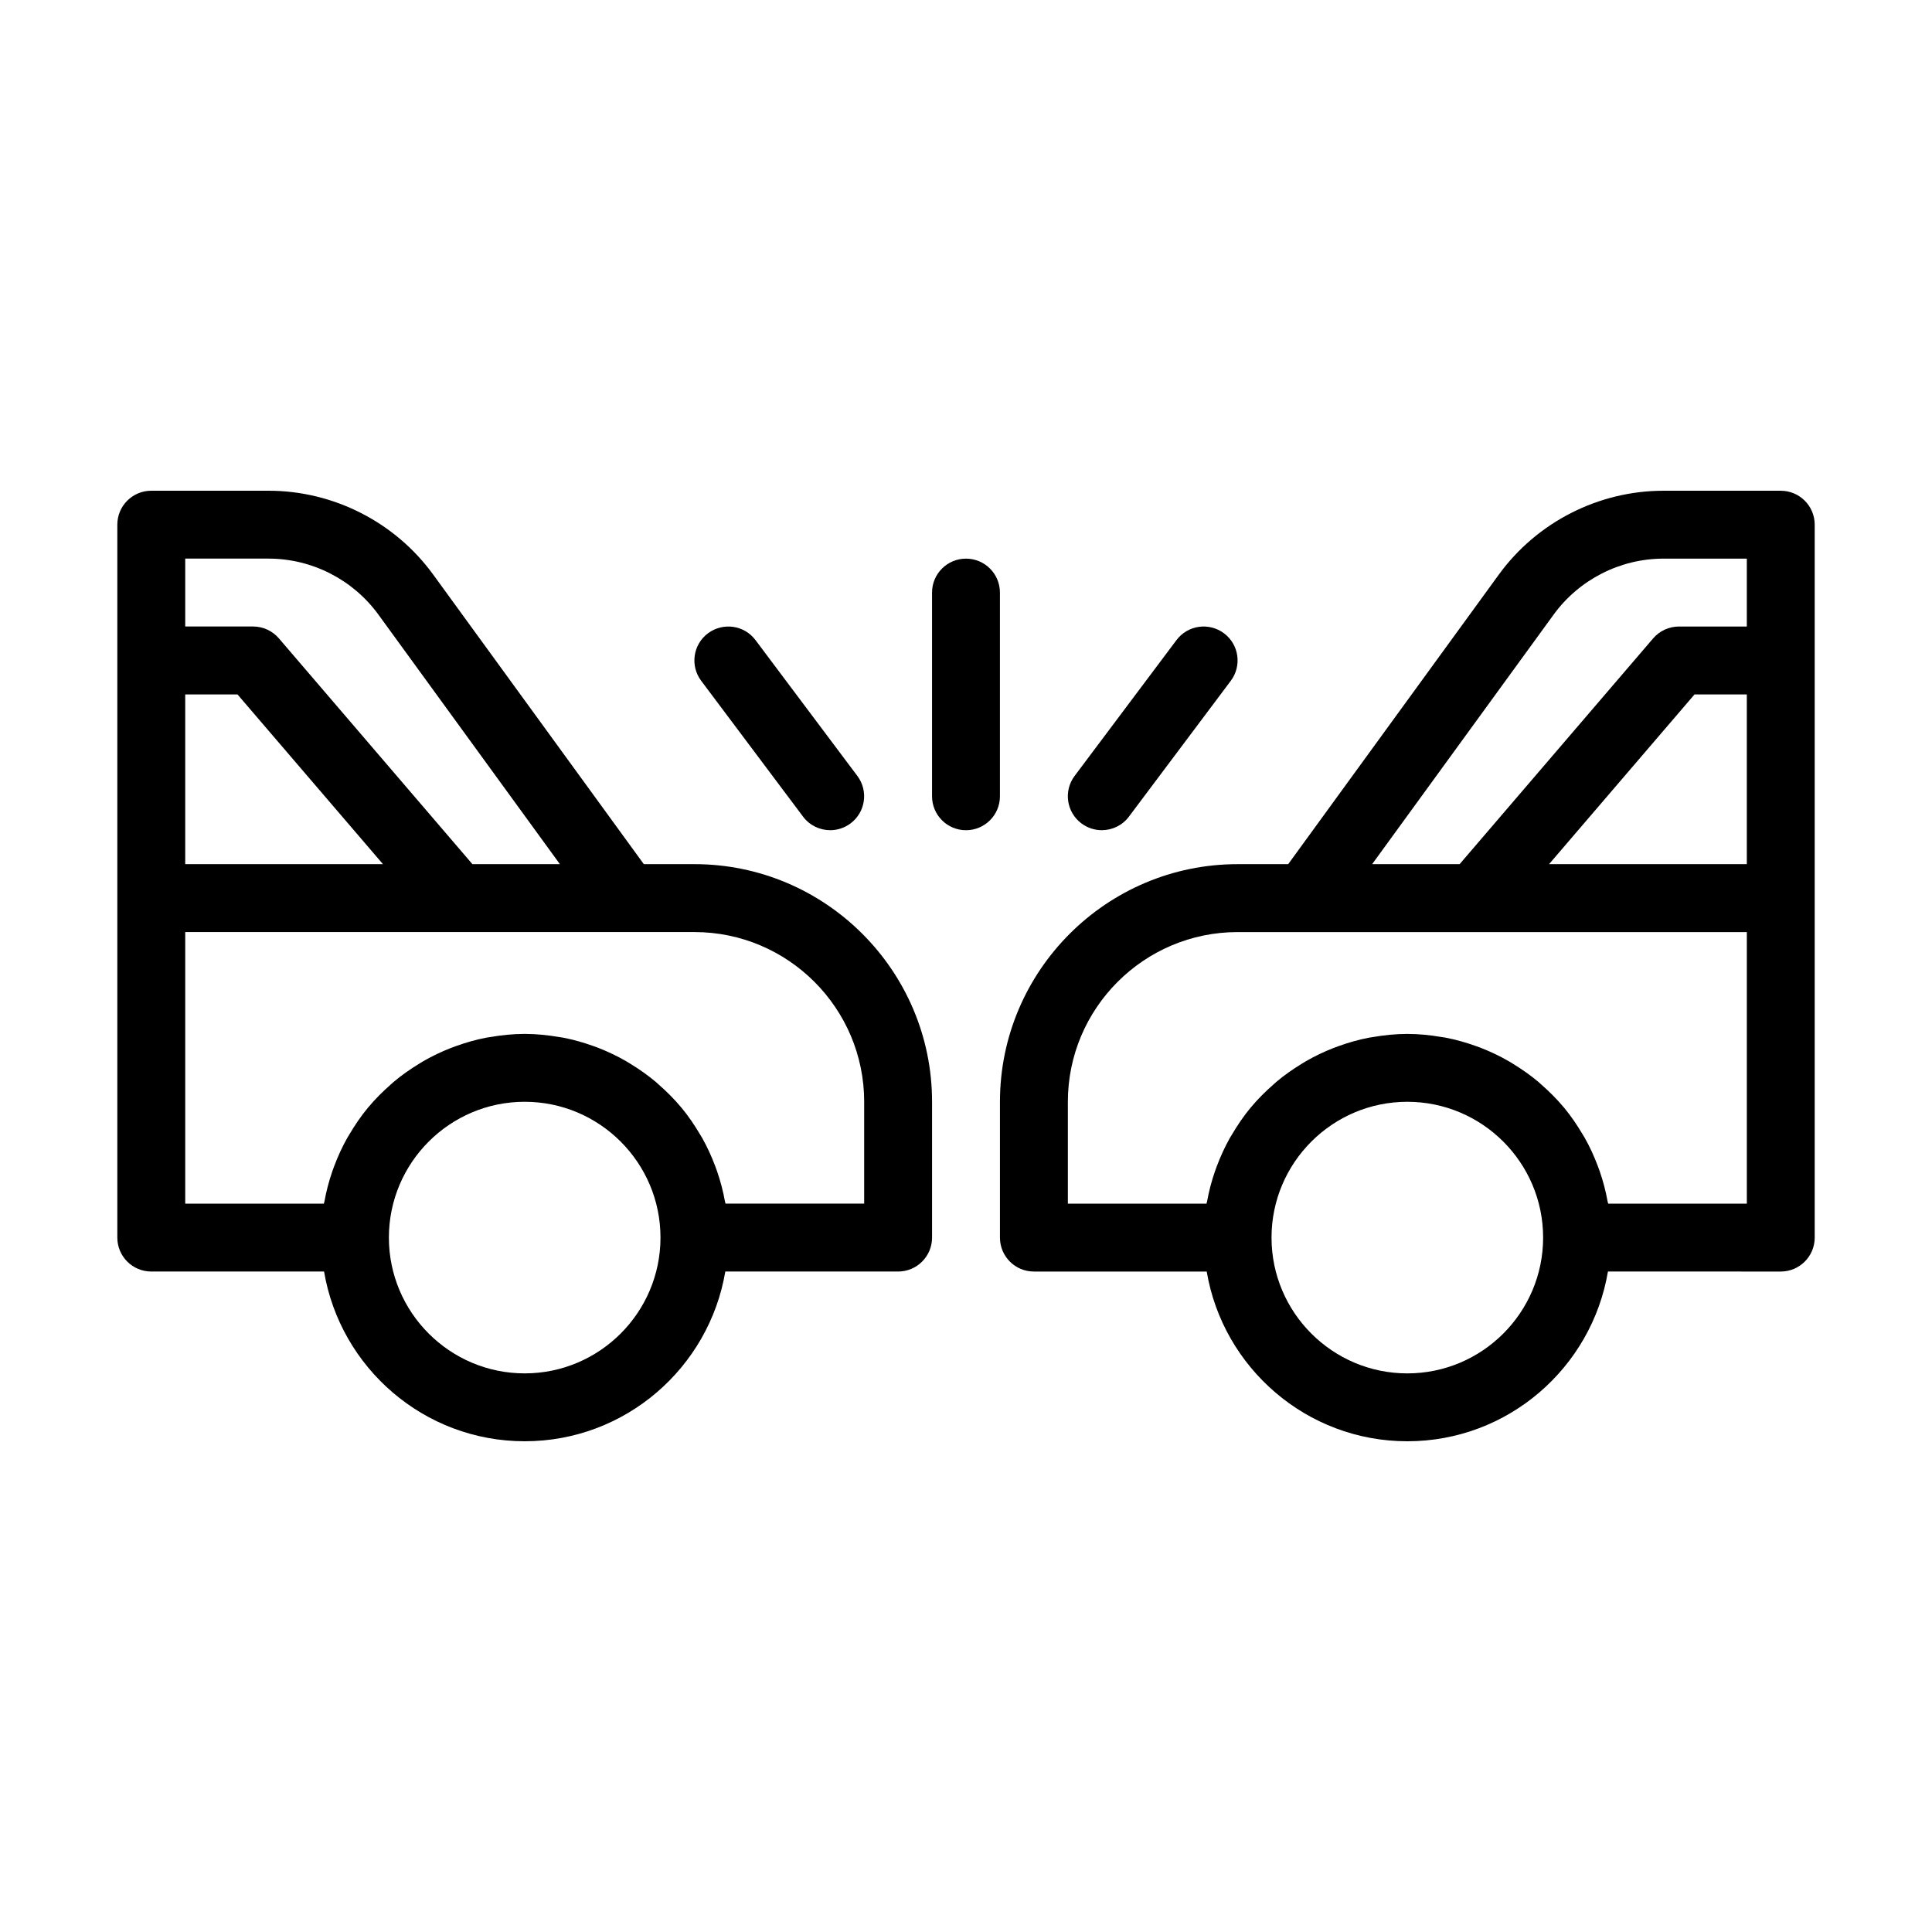
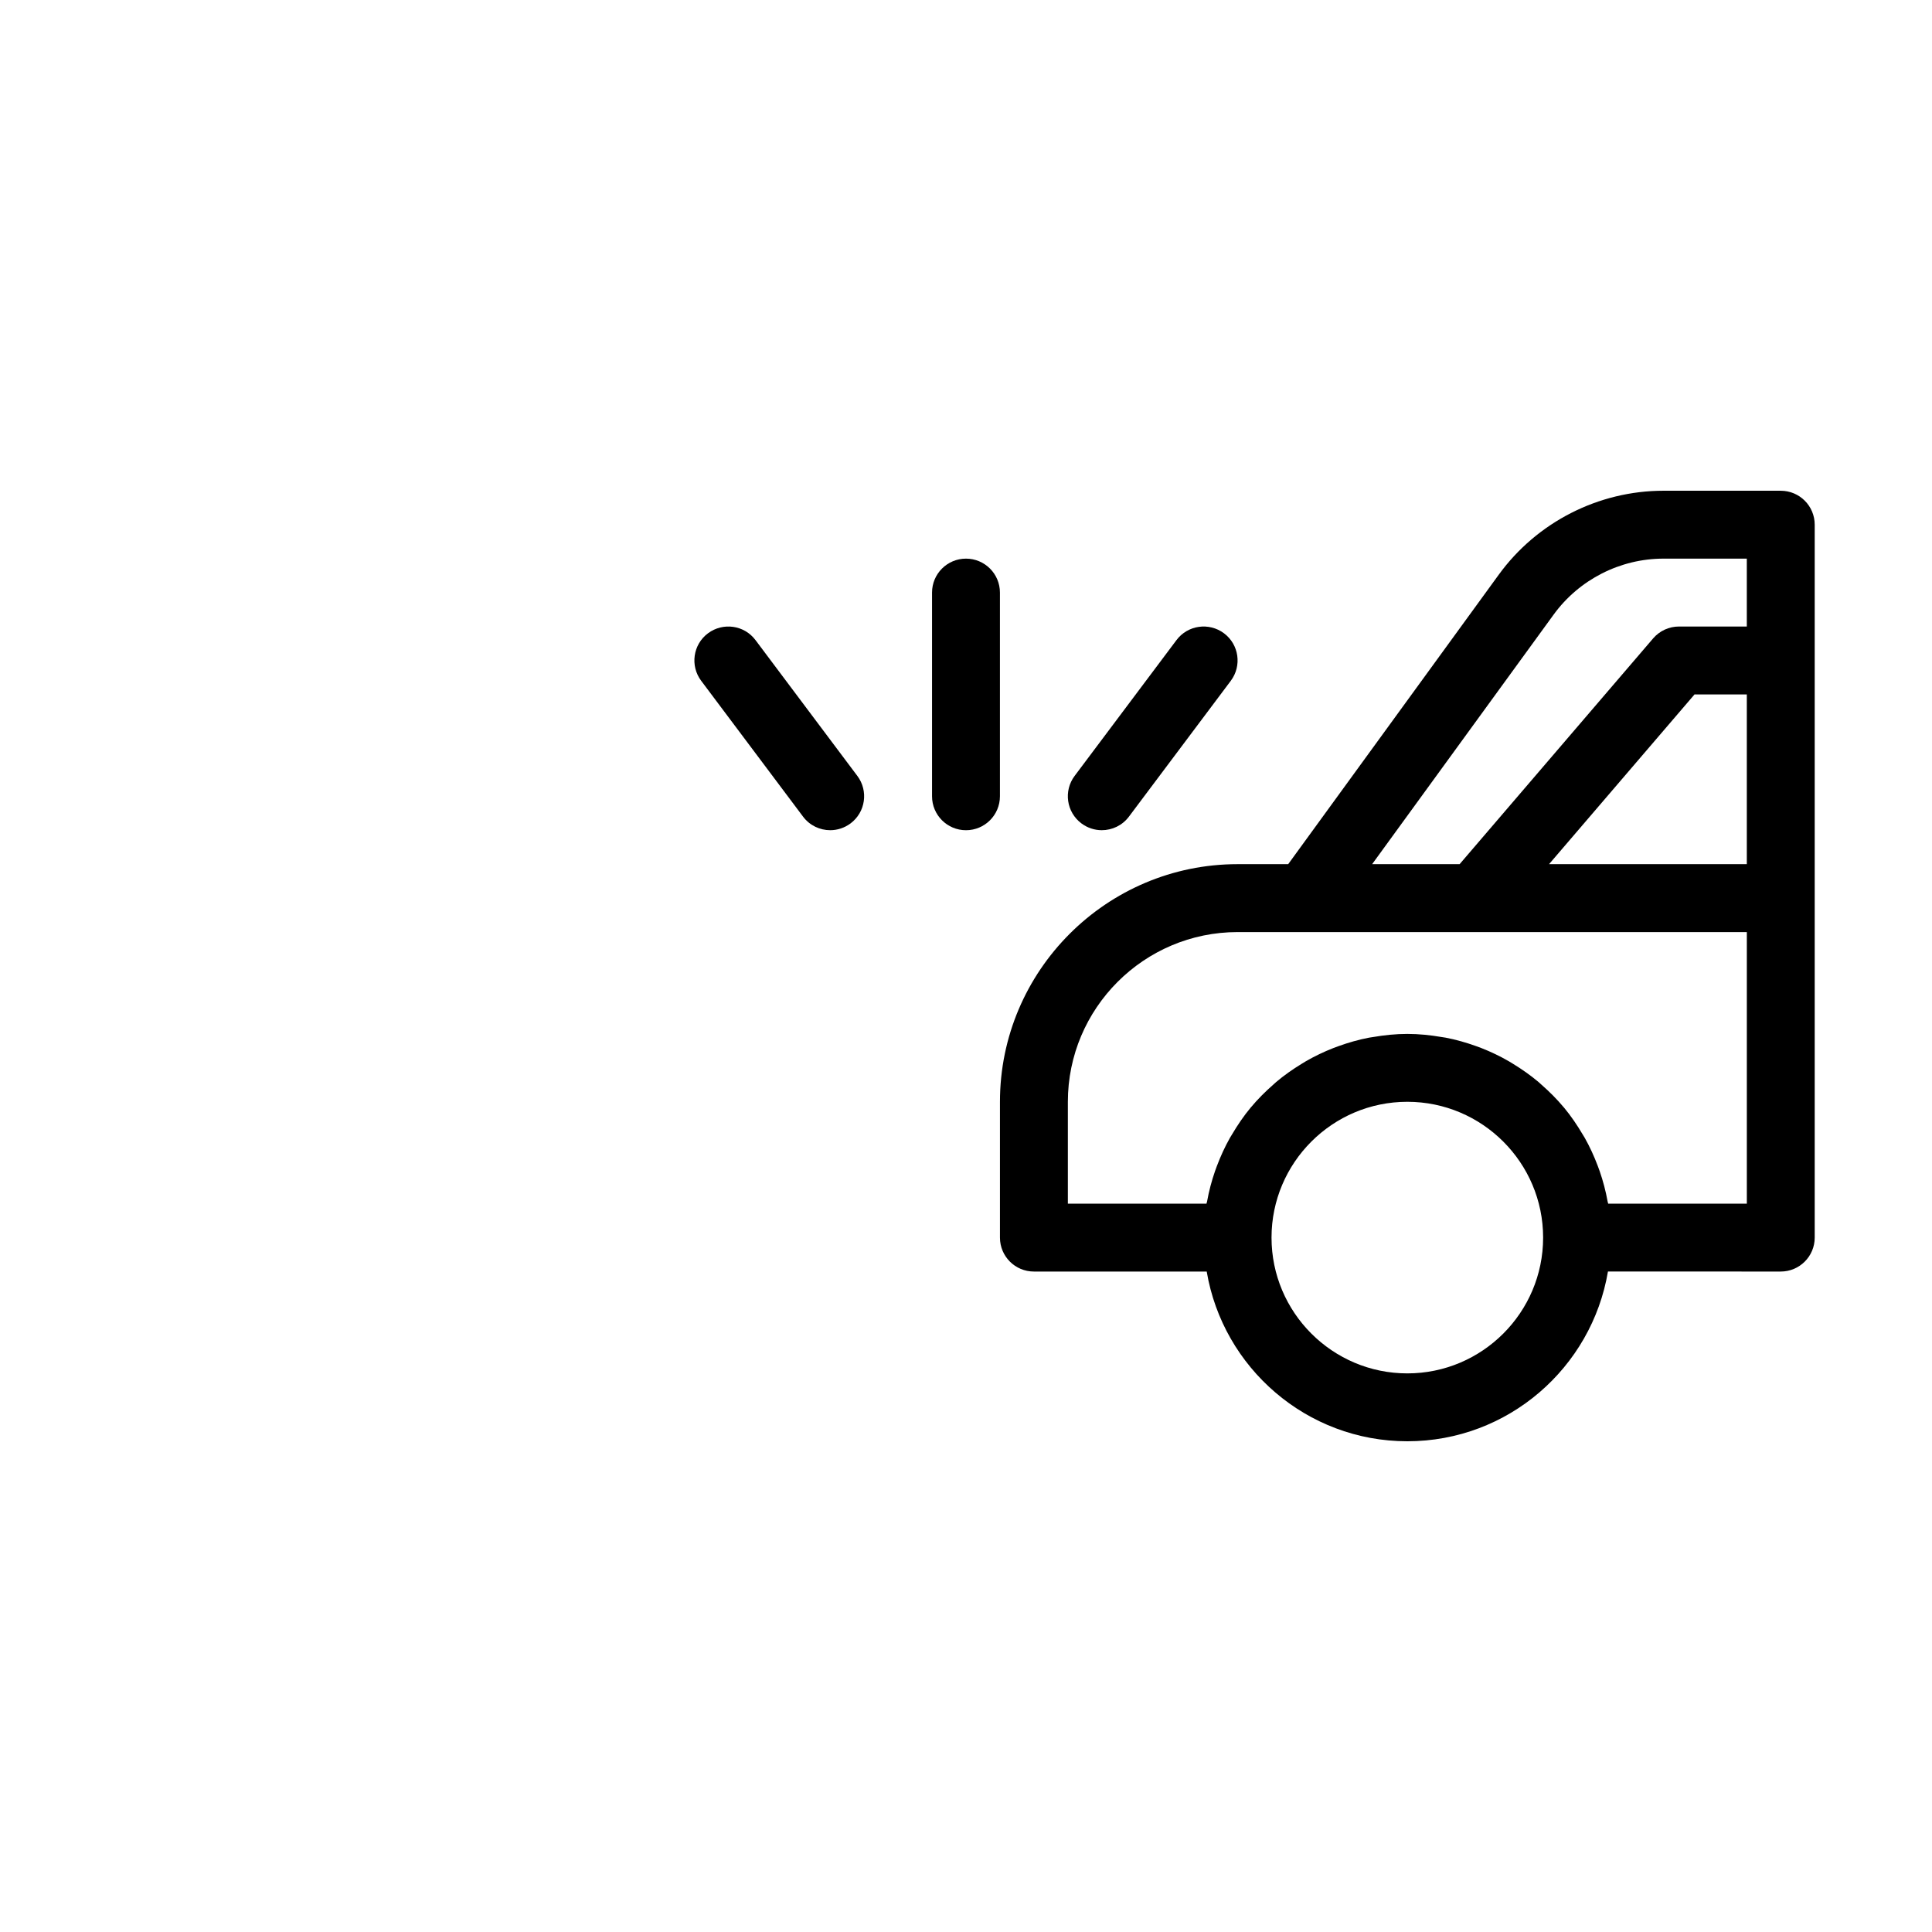
<svg xmlns="http://www.w3.org/2000/svg" fill="#000000" width="800px" height="800px" version="1.1" viewBox="144 144 512 512">
  <g>
-     <path d="m229.88 480.97c4.305 25.488 26.473 44.98 53.168 44.98 26.695 0 48.863-19.496 53.168-44.984l45.793 0.004c4.969 0 8.996-4.023 8.996-8.996v-35.988c0-34.723-28.25-62.977-62.977-62.977h-13.41l-55.809-76.727c-10.117-13.922-26.438-22.234-43.648-22.234h-31.074c-4.969 0-8.996 4.023-8.996 8.996v188.93c0 4.973 4.027 8.996 8.996 8.996zm-36.797-152.94h13.855l38.555 44.984-52.41-0.004zm89.965 179.93c-19.844 0-35.988-16.141-35.988-35.988s16.145-35.988 35.988-35.988 35.988 16.141 35.988 35.988c-0.004 19.848-16.145 35.988-35.988 35.988zm89.965-71.973v26.988h-36.738c-0.031-0.195-0.113-0.371-0.148-0.562-0.496-2.766-1.207-5.449-2.109-8.055-0.156-0.445-0.32-0.883-0.484-1.328-0.977-2.594-2.121-5.102-3.469-7.492-0.18-0.32-0.383-0.621-0.57-0.938-1.461-2.469-3.066-4.84-4.887-7.035-0.031-0.039-0.07-0.074-0.102-0.113-1.828-2.195-3.856-4.211-6.004-6.09-0.23-0.199-0.441-0.414-0.672-0.609-2.098-1.773-4.352-3.356-6.703-4.797-0.391-0.238-0.77-0.48-1.168-0.711-2.344-1.355-4.797-2.531-7.348-3.527-0.441-0.172-0.887-0.328-1.336-0.492-2.617-0.941-5.305-1.715-8.09-2.246-0.355-0.066-0.719-0.102-1.074-0.164-2.953-0.5-5.969-0.82-9.062-0.82s-6.109 0.32-9.059 0.824c-0.359 0.062-0.719 0.098-1.074 0.164-2.785 0.531-5.477 1.305-8.09 2.246-0.449 0.16-0.895 0.316-1.336 0.492-2.551 0.996-5 2.172-7.348 3.527-0.395 0.23-0.777 0.473-1.168 0.711-2.352 1.441-4.606 3.023-6.703 4.797-0.23 0.195-0.441 0.41-0.672 0.609-2.148 1.879-4.176 3.894-6.004 6.09-0.031 0.039-0.07 0.074-0.102 0.113-1.82 2.195-3.426 4.566-4.887 7.035-0.188 0.316-0.391 0.617-0.57 0.938-1.348 2.387-2.492 4.898-3.469 7.492-0.168 0.441-0.332 0.879-0.484 1.328-0.902 2.602-1.613 5.289-2.109 8.055-0.043 0.191-0.121 0.367-0.156 0.562h-36.734v-71.973h134.95c24.801-0.004 44.98 20.18 44.98 44.98zm-157.85-143.95c11.473 0 22.352 5.543 29.102 14.82l48.109 66.148h-23.184l-51.285-59.832c-1.707-1.992-4.203-3.144-6.828-3.144h-17.992v-17.992z" />
    <path d="m615.92 274.05h-31.07c-17.211 0-33.535 8.312-43.656 22.238l-55.809 76.723h-13.41c-34.727 0-62.977 28.254-62.977 62.977v35.988c0 4.973 4.027 8.996 8.996 8.996h45.797c4.301 25.488 26.469 44.98 53.164 44.98s48.863-19.496 53.168-44.984l45.797 0.004c4.969 0 8.996-4.023 8.996-8.996v-188.93c0-4.969-4.027-8.992-8.996-8.992zm-8.996 98.961h-52.41l38.555-44.984 13.855 0.004zm-51.184-66.148c6.754-9.277 17.633-14.82 29.109-14.82h22.074v17.992h-17.992c-2.625 0-5.121 1.152-6.832 3.144l-51.285 59.832h-23.184zm-38.785 201.1c-19.844 0-35.988-16.141-35.988-35.988s16.145-35.988 35.988-35.988 35.988 16.141 35.988 35.988-16.145 35.988-35.988 35.988zm53.23-44.98c-0.031-0.195-0.113-0.371-0.148-0.562-0.496-2.766-1.207-5.449-2.109-8.055-0.156-0.445-0.32-0.883-0.484-1.328-0.977-2.594-2.121-5.102-3.469-7.492-0.18-0.32-0.383-0.621-0.57-0.938-1.461-2.469-3.066-4.84-4.887-7.035-0.031-0.039-0.07-0.074-0.102-0.113-1.828-2.195-3.856-4.211-6.004-6.09-0.23-0.199-0.441-0.414-0.672-0.609-2.098-1.773-4.352-3.356-6.703-4.797-0.391-0.238-0.77-0.48-1.168-0.711-2.344-1.355-4.797-2.531-7.348-3.527-0.441-0.172-0.887-0.328-1.336-0.492-2.617-0.941-5.305-1.715-8.09-2.246-0.355-0.066-0.719-0.102-1.074-0.164-2.957-0.504-5.973-0.824-9.066-0.824s-6.109 0.32-9.059 0.824c-0.359 0.062-0.719 0.098-1.074 0.164-2.785 0.531-5.477 1.305-8.09 2.246-0.449 0.16-0.895 0.316-1.336 0.492-2.551 0.996-5 2.172-7.348 3.527-0.395 0.23-0.777 0.473-1.168 0.711-2.352 1.441-4.606 3.023-6.703 4.797-0.23 0.195-0.441 0.41-0.672 0.609-2.148 1.879-4.176 3.894-6.004 6.09-0.031 0.039-0.07 0.074-0.102 0.113-1.82 2.195-3.426 4.566-4.887 7.035-0.188 0.316-0.391 0.617-0.57 0.938-1.348 2.387-2.492 4.898-3.469 7.492-0.168 0.441-0.332 0.879-0.484 1.328-0.902 2.602-1.613 5.289-2.109 8.055-0.039 0.191-0.121 0.367-0.152 0.562h-36.738v-26.988c0-24.801 20.18-44.984 44.984-44.984h134.95v71.973z" />
    <path d="m391 301.04v53.98c0 4.973 4.027 8.996 8.996 8.996s8.996-4.023 8.996-8.996v-53.98c0-4.973-4.027-8.996-8.996-8.996-4.965 0-8.996 4.023-8.996 8.996z" />
    <path d="m331.62 311.83c-3.977 2.977-4.781 8.617-1.797 12.59l26.988 35.988c1.766 2.363 4.469 3.602 7.203 3.602 1.875 0 3.769-0.59 5.391-1.801 3.977-2.977 4.781-8.617 1.797-12.59l-26.988-35.988c-2.977-3.977-8.598-4.769-12.594-1.801z" />
    <path d="m455.78 313.63-26.988 35.988c-2.984 3.973-2.18 9.613 1.797 12.59 1.621 1.211 3.516 1.801 5.391 1.801 2.738 0 5.438-1.238 7.203-3.602l26.988-35.988c2.984-3.973 2.18-9.613-1.797-12.59-3.981-2.969-9.613-2.176-12.594 1.801z" />
  </g>
</svg>